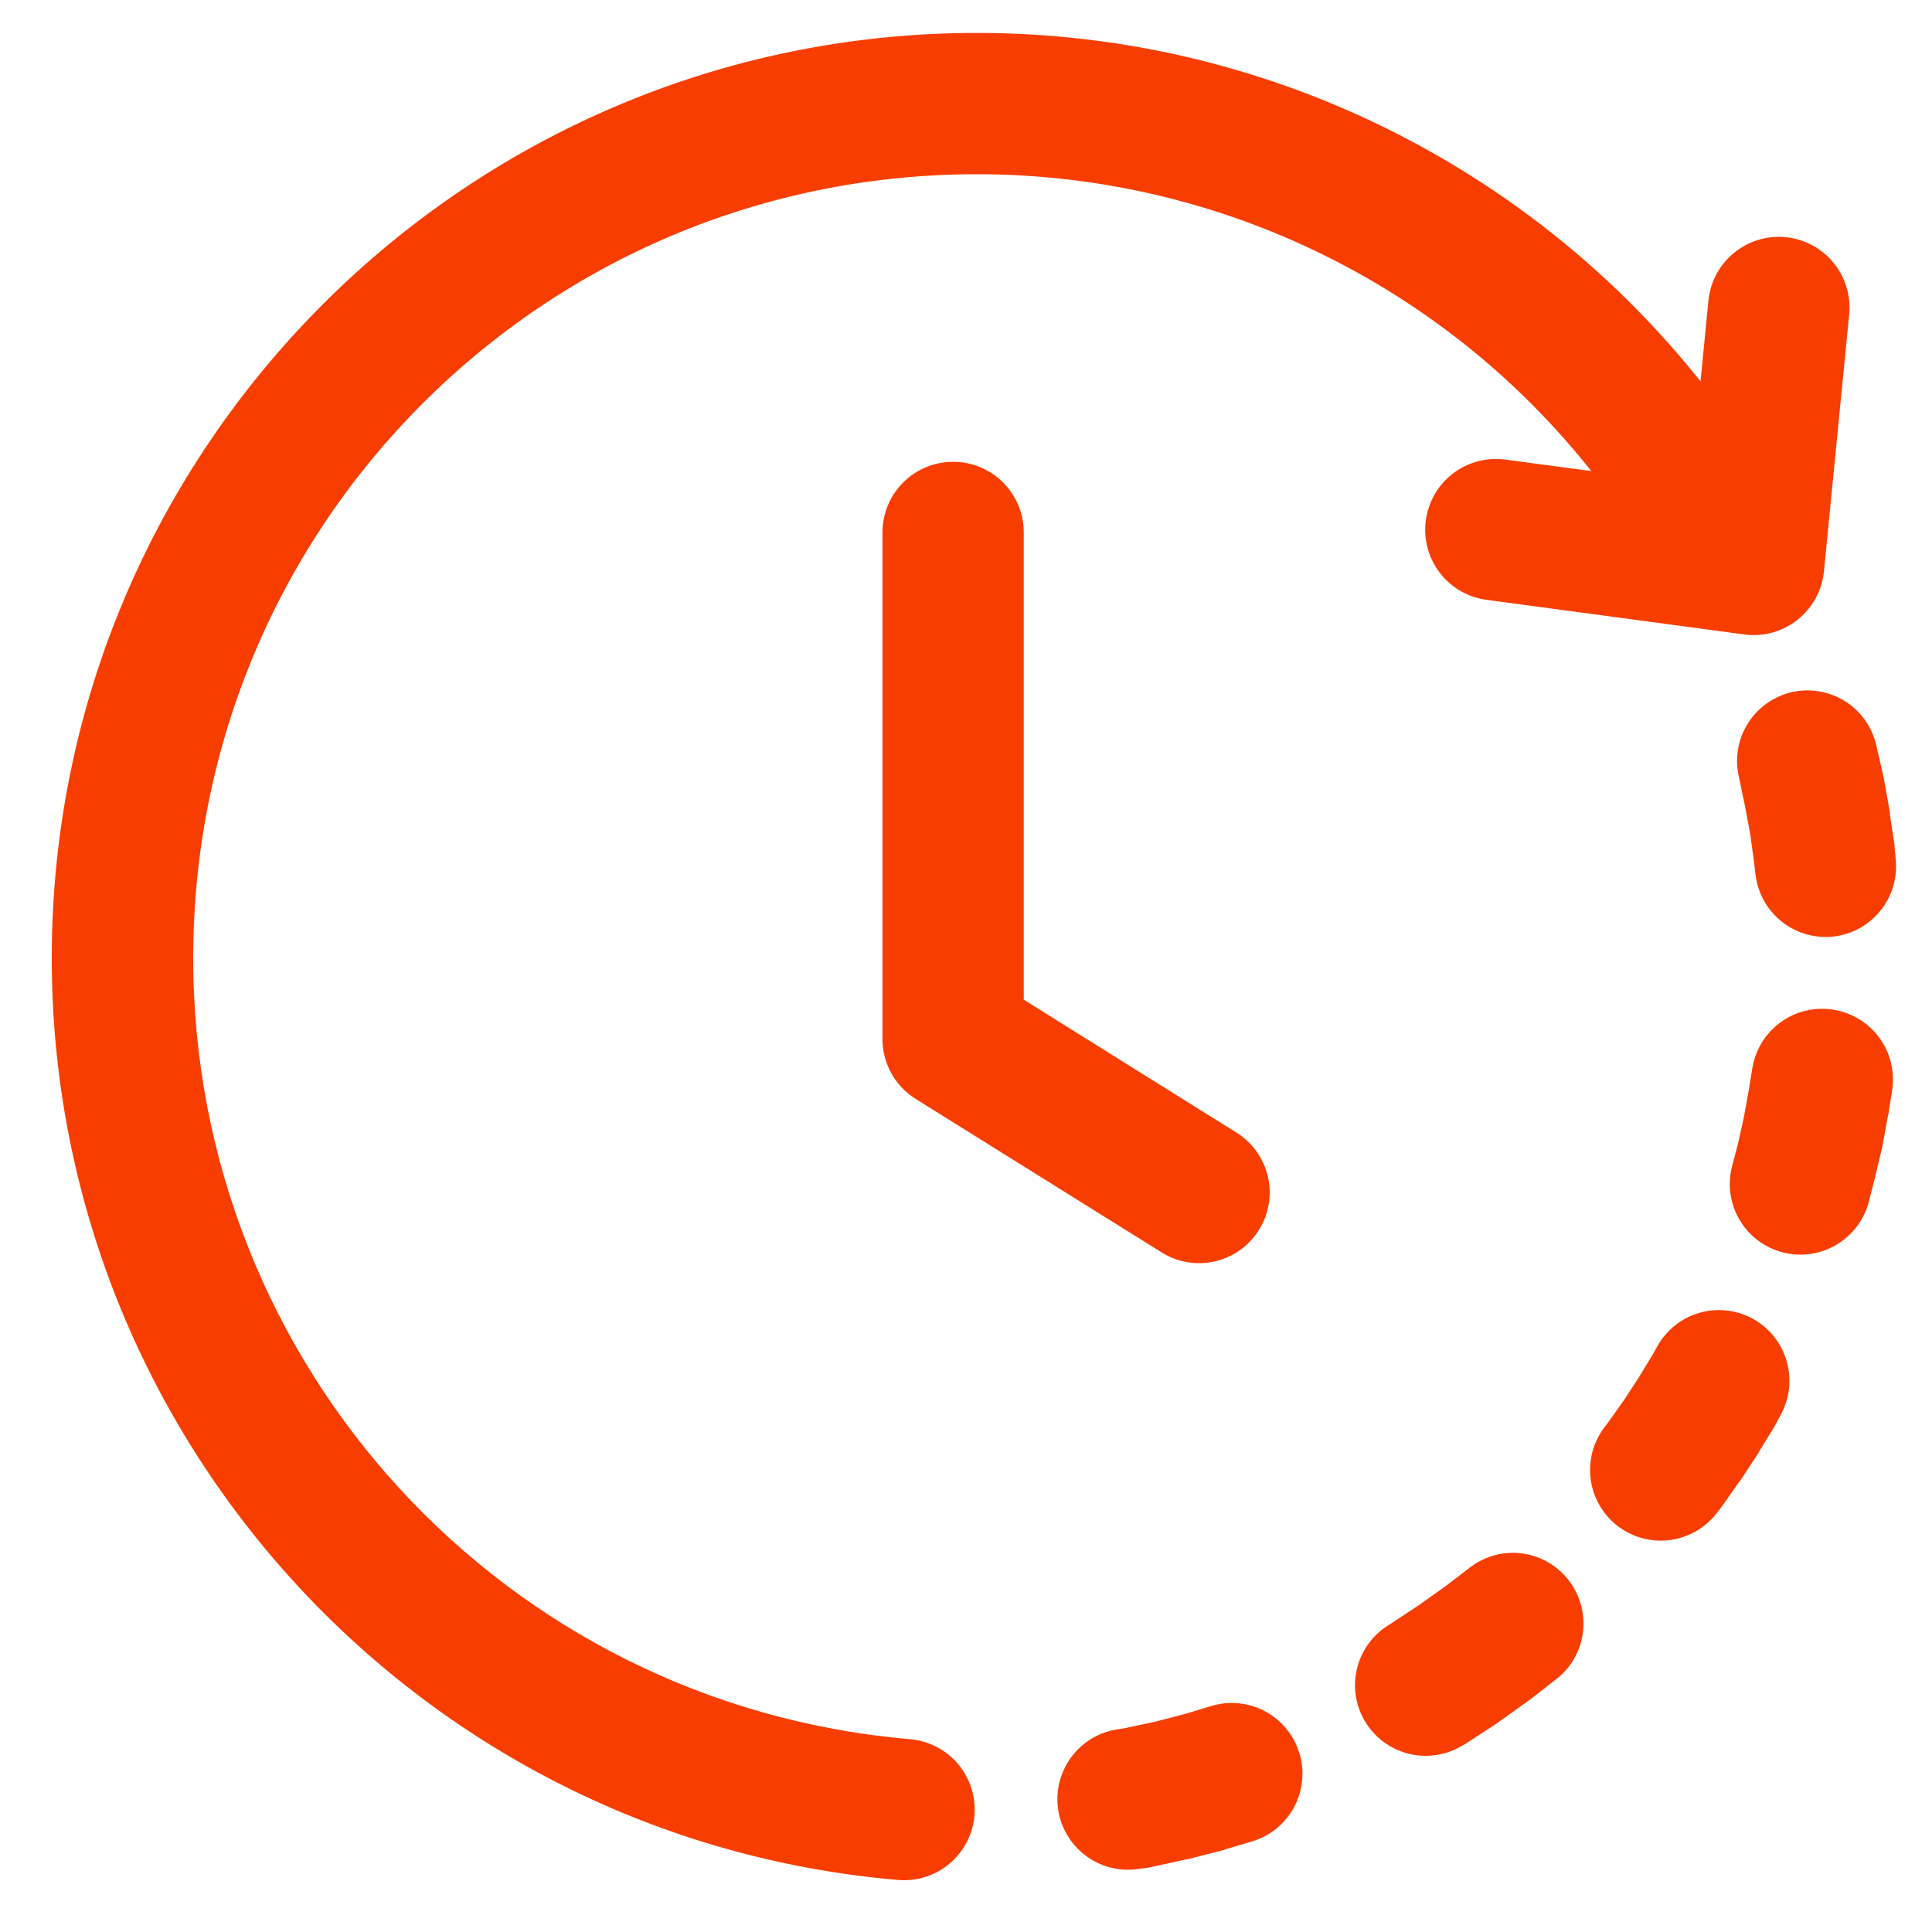
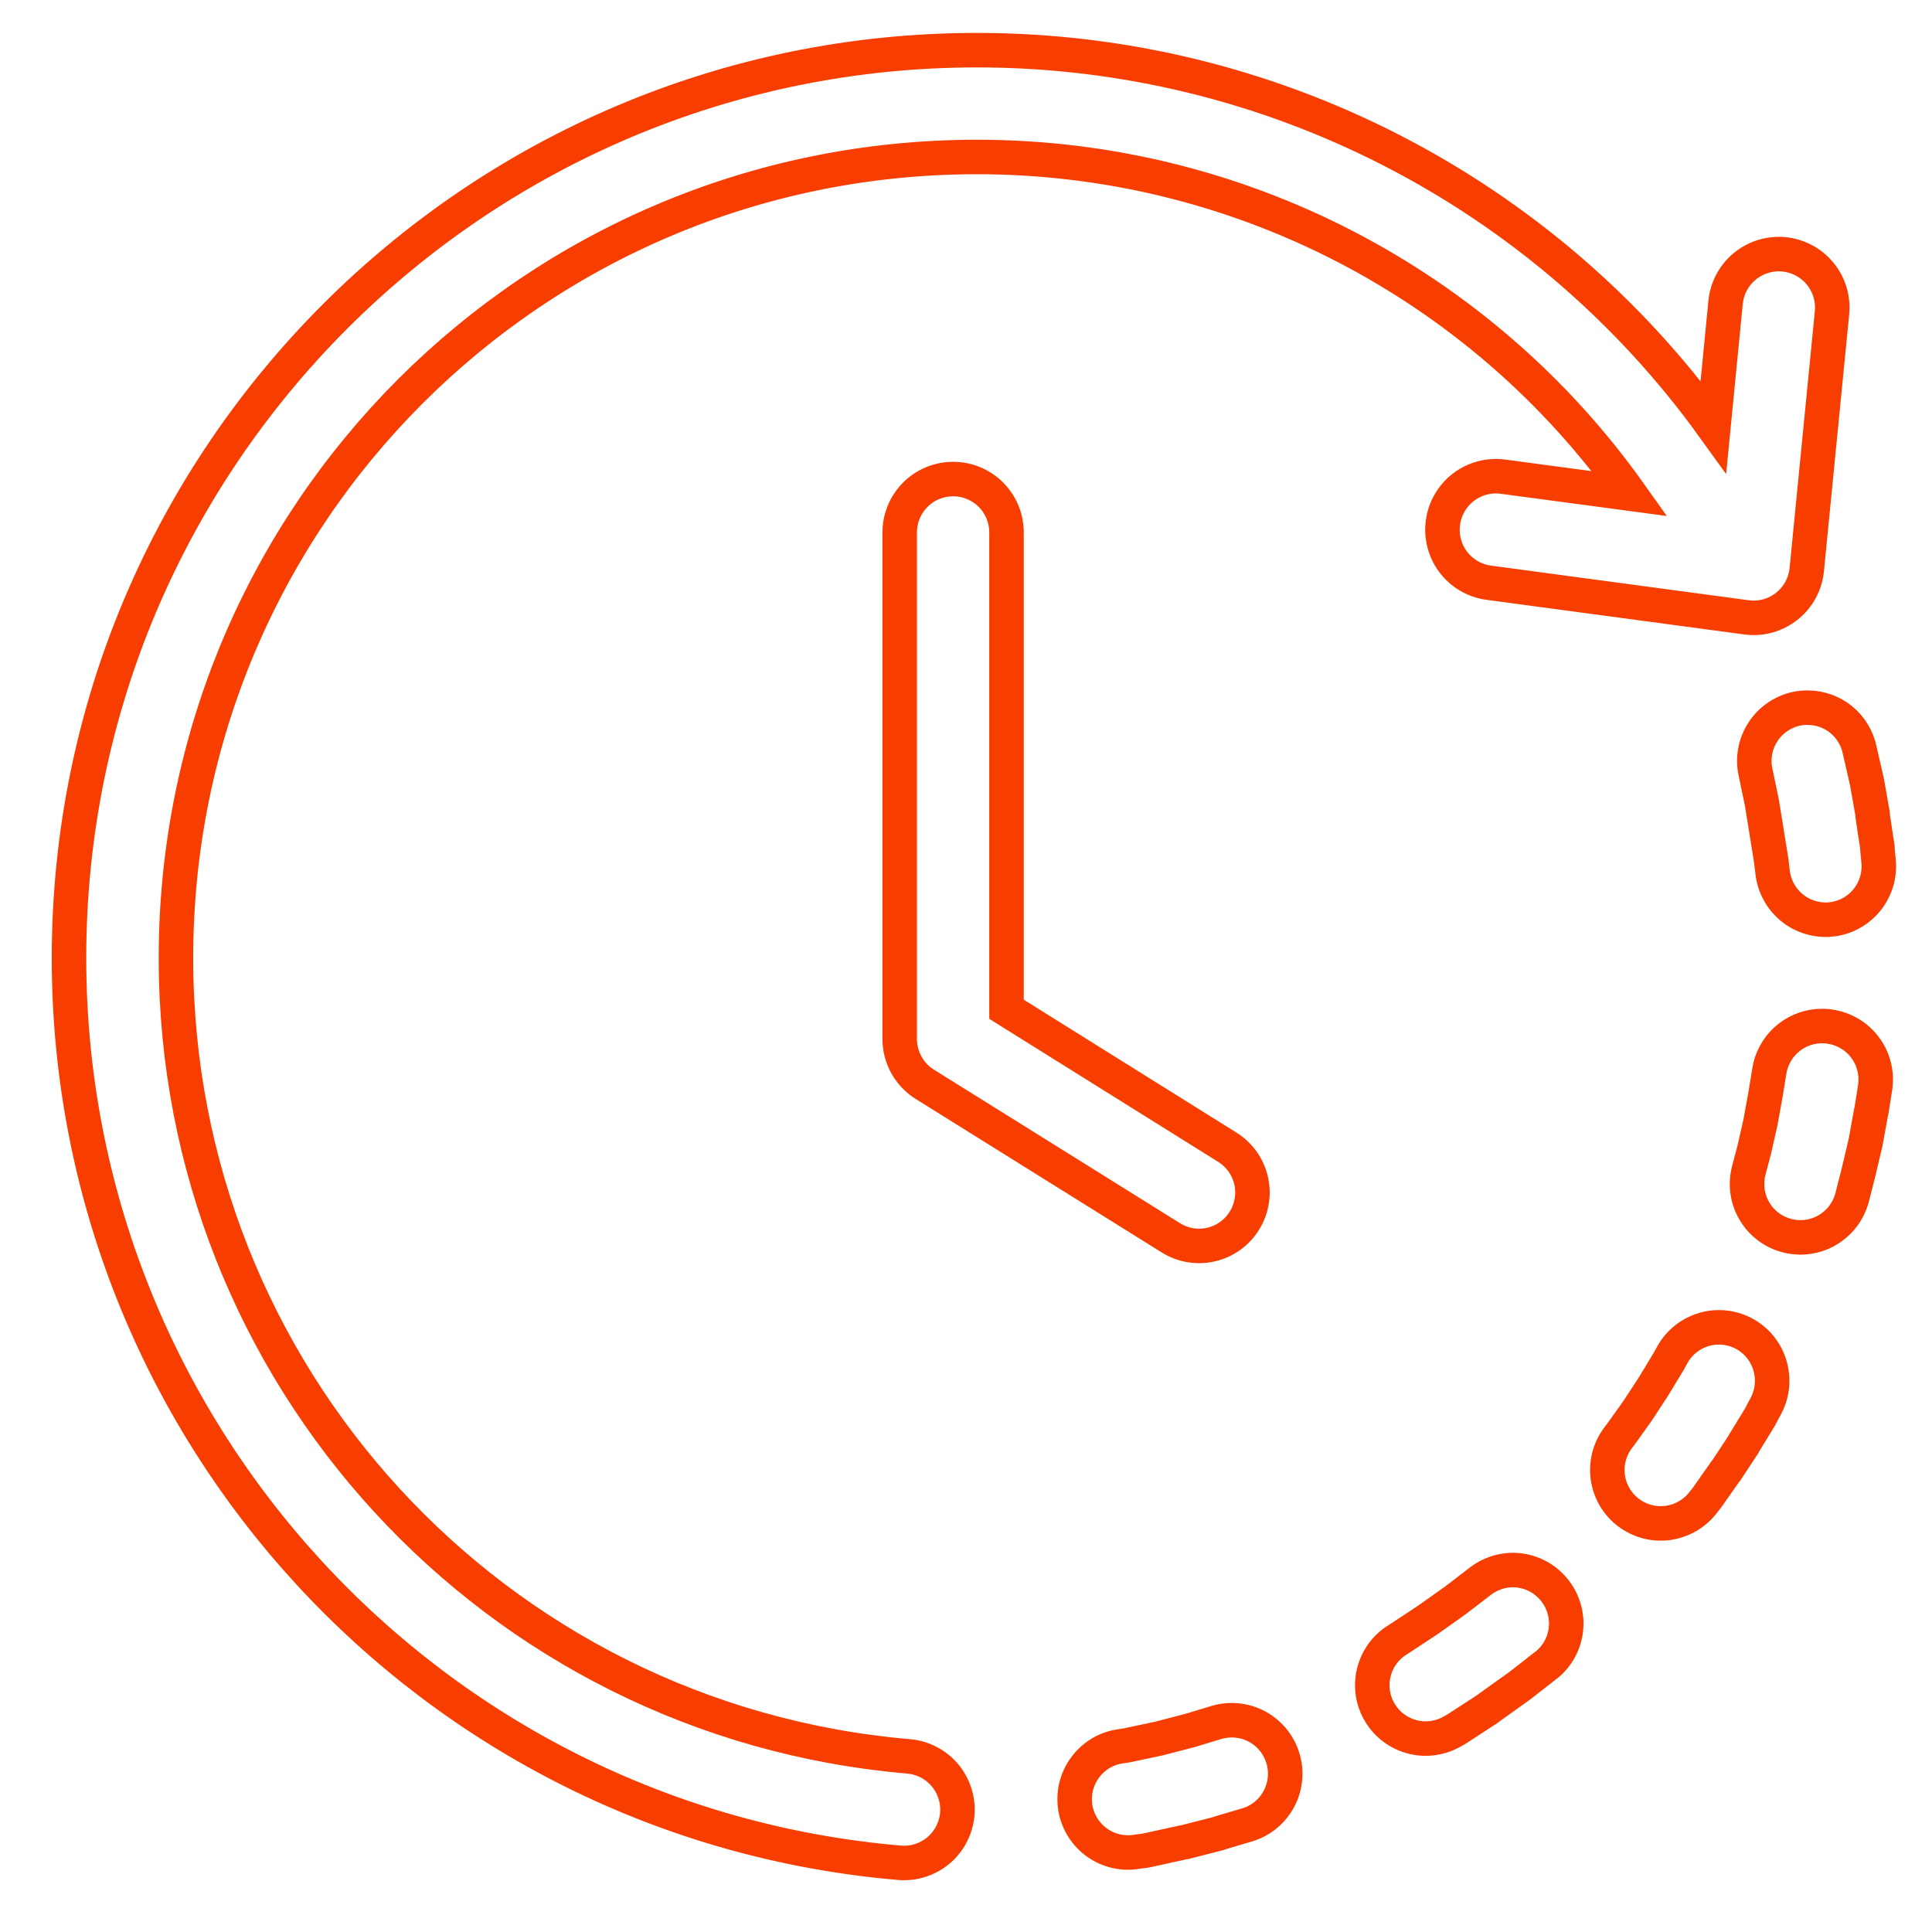
<svg xmlns="http://www.w3.org/2000/svg" width="28" height="28" viewBox="0 0 28 28" fill="none">
-   <path fill-rule="evenodd" clip-rule="evenodd" d="M14.159 0.727C6.902 0.727 1 6.627 1 13.884C1 20.71 6.238 26.416 13.039 26.997C13.141 27.005 13.243 26.994 13.339 26.962C13.436 26.931 13.526 26.881 13.603 26.816C13.681 26.75 13.745 26.669 13.791 26.579C13.837 26.488 13.866 26.389 13.874 26.288C13.89 26.085 13.825 25.883 13.694 25.727C13.562 25.571 13.374 25.473 13.171 25.455C7.157 24.941 2.55 19.92 2.55 13.884C2.55 7.463 7.738 2.275 14.159 2.275C17.95 2.275 21.461 4.117 23.62 7.154L21.78 6.908C21.679 6.895 21.577 6.902 21.479 6.928C21.38 6.955 21.288 7 21.208 7.062C21.127 7.124 21.059 7.202 21.009 7.29C20.958 7.378 20.925 7.475 20.912 7.576C20.885 7.779 20.94 7.985 21.064 8.148C21.188 8.31 21.372 8.418 21.574 8.445L25.311 8.947C25.414 8.961 25.519 8.954 25.619 8.927C25.72 8.899 25.813 8.852 25.895 8.787C25.976 8.723 26.044 8.643 26.094 8.551C26.144 8.46 26.175 8.36 26.185 8.256L26.551 4.532C26.561 4.43 26.55 4.328 26.521 4.231C26.491 4.133 26.442 4.043 26.378 3.965C26.313 3.886 26.233 3.821 26.143 3.773C26.054 3.726 25.955 3.696 25.854 3.686C25.651 3.667 25.447 3.728 25.289 3.858C25.131 3.987 25.03 4.174 25.009 4.377L24.832 6.187C22.382 2.788 18.423 0.727 14.159 0.727ZM13.81 6.943C13.709 6.943 13.608 6.964 13.514 7.003C13.421 7.042 13.335 7.099 13.264 7.172C13.192 7.244 13.136 7.329 13.097 7.423C13.059 7.517 13.039 7.618 13.039 7.72V15.056C13.039 15.187 13.072 15.316 13.135 15.431C13.197 15.545 13.289 15.642 13.399 15.712L16.97 17.94C17.143 18.048 17.352 18.083 17.552 18.037C17.751 17.991 17.924 17.868 18.032 17.695C18.087 17.609 18.123 17.513 18.14 17.413C18.158 17.312 18.155 17.21 18.132 17.11C18.109 17.011 18.067 16.917 18.008 16.834C17.949 16.751 17.874 16.681 17.788 16.627L14.587 14.627V7.72C14.588 7.618 14.568 7.516 14.529 7.422C14.49 7.327 14.433 7.242 14.361 7.169C14.288 7.097 14.203 7.04 14.108 7.001C14.014 6.962 13.912 6.942 13.81 6.943ZM26.203 10.256C26.145 10.255 26.088 10.261 26.031 10.273C25.831 10.318 25.657 10.439 25.547 10.612C25.436 10.784 25.399 10.994 25.443 11.194L25.535 11.634L25.614 12.057L25.671 12.479L25.689 12.633C25.699 12.734 25.73 12.833 25.778 12.922C25.826 13.012 25.892 13.091 25.971 13.156C26.05 13.22 26.141 13.268 26.239 13.297C26.336 13.326 26.439 13.336 26.54 13.325C26.744 13.303 26.931 13.2 27.059 13.04C27.187 12.881 27.247 12.676 27.225 12.473L27.209 12.308C27.209 12.308 27.209 12.307 27.209 12.308C27.209 12.307 27.209 12.305 27.209 12.305C27.209 12.305 27.209 12.304 27.209 12.305C27.209 12.304 27.209 12.302 27.209 12.302C27.209 12.302 27.209 12.301 27.209 12.302C27.209 12.301 27.209 12.299 27.209 12.299C27.209 12.299 27.209 12.298 27.209 12.299C27.209 12.298 27.209 12.296 27.209 12.295C27.209 12.296 27.209 12.295 27.209 12.295C27.209 12.295 27.209 12.293 27.209 12.292C27.209 12.293 27.209 12.292 27.209 12.292C27.209 12.292 27.209 12.29 27.209 12.289C27.209 12.29 27.209 12.289 27.209 12.289C27.209 12.289 27.209 12.287 27.209 12.286C27.209 12.287 27.209 12.286 27.209 12.286C27.209 12.286 27.209 12.284 27.209 12.283C27.209 12.284 27.209 12.283 27.209 12.283C27.209 12.283 27.209 12.28 27.209 12.28C27.209 12.28 27.209 12.279 27.209 12.28L27.14 11.826C27.14 11.827 27.14 11.826 27.14 11.826C27.14 11.826 27.14 11.824 27.14 11.823C27.14 11.824 27.14 11.823 27.14 11.823C27.14 11.823 27.14 11.821 27.14 11.82C27.14 11.821 27.14 11.82 27.14 11.82C27.14 11.82 27.14 11.818 27.14 11.817C27.14 11.818 27.14 11.817 27.14 11.817C27.14 11.817 27.14 11.815 27.14 11.814C27.14 11.815 27.14 11.813 27.14 11.814C27.14 11.813 27.14 11.811 27.14 11.811C27.14 11.811 27.14 11.81 27.14 11.811C27.14 11.81 27.14 11.808 27.14 11.808C27.14 11.808 27.14 11.807 27.14 11.808C27.14 11.807 27.14 11.805 27.14 11.805C27.14 11.805 27.14 11.804 27.14 11.805C27.14 11.804 27.14 11.802 27.14 11.802C27.14 11.802 27.14 11.801 27.14 11.802C27.14 11.801 27.14 11.799 27.14 11.799C27.14 11.799 27.14 11.798 27.14 11.799L27.06 11.347C27.058 11.337 27.056 11.327 27.054 11.318L26.951 10.866C26.914 10.694 26.82 10.54 26.684 10.429C26.548 10.318 26.379 10.258 26.203 10.256ZM26.35 14.872C26.175 14.885 26.011 14.956 25.882 15.075C25.754 15.193 25.669 15.352 25.642 15.525L25.591 15.839L25.517 16.25L25.426 16.655L25.346 16.958C25.32 17.056 25.313 17.159 25.326 17.26C25.339 17.361 25.372 17.458 25.423 17.546C25.474 17.635 25.542 17.712 25.623 17.774C25.704 17.836 25.796 17.881 25.895 17.907C25.994 17.933 26.096 17.94 26.198 17.926C26.299 17.912 26.396 17.879 26.484 17.827C26.572 17.775 26.649 17.707 26.711 17.625C26.772 17.544 26.817 17.451 26.843 17.352L26.923 17.038C26.925 17.03 26.927 17.023 26.929 17.015L27.032 16.581C27.034 16.572 27.036 16.562 27.038 16.553L27.118 16.113C27.12 16.105 27.122 16.098 27.124 16.09L27.176 15.759C27.191 15.658 27.186 15.556 27.161 15.457C27.137 15.358 27.093 15.266 27.032 15.184C26.972 15.102 26.896 15.033 26.808 14.981C26.721 14.929 26.625 14.894 26.524 14.879C26.467 14.87 26.407 14.868 26.35 14.872ZM24.85 19.239C24.8 19.243 24.75 19.252 24.701 19.266C24.504 19.322 24.338 19.454 24.238 19.632L24.181 19.735L23.963 20.095L23.735 20.444L23.49 20.787L23.455 20.832C23.393 20.913 23.348 21.005 23.321 21.103C23.295 21.201 23.288 21.304 23.301 21.404C23.314 21.505 23.347 21.602 23.398 21.691C23.449 21.779 23.517 21.856 23.597 21.918C23.678 21.98 23.77 22.025 23.868 22.052C23.966 22.078 24.068 22.085 24.169 22.072C24.27 22.058 24.367 22.025 24.455 21.975C24.543 21.924 24.621 21.856 24.683 21.776L24.729 21.718C24.735 21.711 24.741 21.703 24.746 21.695L25.003 21.329C25.009 21.322 25.015 21.314 25.021 21.307L25.266 20.935C25.27 20.927 25.274 20.92 25.278 20.912L25.512 20.529C25.516 20.522 25.52 20.514 25.523 20.507L25.587 20.386C25.686 20.207 25.71 19.996 25.654 19.799C25.599 19.602 25.467 19.435 25.289 19.335C25.155 19.26 25.003 19.227 24.85 19.239ZM21.992 22.757C21.792 22.74 21.594 22.803 21.438 22.929L21.095 23.192L20.701 23.472L20.302 23.735L20.267 23.758C20.179 23.81 20.103 23.878 20.042 23.96C19.981 24.042 19.937 24.134 19.912 24.233C19.887 24.332 19.881 24.435 19.896 24.535C19.911 24.636 19.945 24.733 19.998 24.82C20.103 24.996 20.273 25.122 20.471 25.173C20.669 25.223 20.878 25.193 21.054 25.09L21.106 25.061C21.116 25.055 21.125 25.049 21.134 25.043L21.564 24.763C21.574 24.756 21.583 24.748 21.593 24.74L22.01 24.442C22.017 24.437 22.025 24.431 22.032 24.426L22.398 24.14C22.406 24.134 22.413 24.129 22.421 24.123C22.499 24.058 22.564 23.978 22.611 23.888C22.658 23.798 22.687 23.699 22.696 23.598C22.705 23.496 22.694 23.394 22.663 23.297C22.633 23.2 22.583 23.11 22.518 23.032C22.452 22.954 22.372 22.889 22.282 22.842C22.192 22.795 22.093 22.766 21.992 22.757ZM17.803 24.932C17.745 24.936 17.689 24.946 17.633 24.962L17.255 25.077L16.793 25.197L16.33 25.295L16.221 25.312C16.12 25.328 16.024 25.365 15.937 25.419C15.851 25.474 15.776 25.545 15.717 25.628C15.658 25.712 15.616 25.806 15.593 25.906C15.571 26.006 15.569 26.109 15.586 26.209C15.622 26.411 15.736 26.589 15.903 26.707C16.07 26.825 16.277 26.871 16.478 26.837L16.604 26.82C16.613 26.818 16.623 26.816 16.633 26.814L17.13 26.705C17.142 26.703 17.153 26.701 17.165 26.699L17.656 26.574C17.666 26.57 17.675 26.567 17.685 26.563L18.073 26.448C18.171 26.419 18.262 26.371 18.341 26.307C18.42 26.242 18.485 26.163 18.534 26.073C18.582 25.984 18.612 25.885 18.622 25.784C18.633 25.682 18.623 25.58 18.593 25.482C18.543 25.315 18.438 25.169 18.294 25.069C18.15 24.969 17.977 24.921 17.803 24.932Z" fill="#F73E00" />
-   <path d="M27.209 12.308L27.225 12.473C27.247 12.676 27.187 12.881 27.059 13.04C26.931 13.2 26.744 13.303 26.54 13.325C26.439 13.336 26.336 13.326 26.239 13.297C26.141 13.268 26.05 13.22 25.971 13.156C25.892 13.091 25.826 13.012 25.778 12.922C25.73 12.833 25.699 12.734 25.689 12.633L25.671 12.479L25.614 12.057L25.535 11.634L25.443 11.194C25.399 10.994 25.436 10.784 25.547 10.612C25.657 10.439 25.831 10.318 26.031 10.273C26.088 10.261 26.145 10.255 26.203 10.256C26.379 10.258 26.548 10.318 26.684 10.429C26.82 10.54 26.914 10.694 26.951 10.866L27.054 11.318C27.056 11.327 27.058 11.337 27.06 11.347L27.14 11.799M27.209 12.308C27.209 12.307 27.209 12.308 27.209 12.308ZM27.209 12.308C27.209 12.307 27.209 12.305 27.209 12.305M27.209 12.305C27.209 12.304 27.209 12.305 27.209 12.305ZM27.209 12.305C27.209 12.304 27.209 12.302 27.209 12.302M27.209 12.302C27.209 12.301 27.209 12.302 27.209 12.302ZM27.209 12.302C27.209 12.301 27.209 12.299 27.209 12.299M27.209 12.299C27.209 12.298 27.209 12.299 27.209 12.299ZM27.209 12.299C27.209 12.298 27.209 12.296 27.209 12.295M27.209 12.295C27.209 12.295 27.209 12.296 27.209 12.295ZM27.209 12.295C27.209 12.295 27.209 12.293 27.209 12.292M27.209 12.292C27.209 12.292 27.209 12.293 27.209 12.292ZM27.209 12.292C27.209 12.292 27.209 12.29 27.209 12.289M27.209 12.289C27.209 12.289 27.209 12.29 27.209 12.289ZM27.209 12.289C27.209 12.289 27.209 12.287 27.209 12.286M27.209 12.286C27.209 12.286 27.209 12.287 27.209 12.286ZM27.209 12.286C27.209 12.286 27.209 12.284 27.209 12.283M27.209 12.283C27.209 12.283 27.209 12.284 27.209 12.283ZM27.209 12.283C27.209 12.283 27.209 12.28 27.209 12.28M27.209 12.28C27.209 12.279 27.209 12.28 27.209 12.28ZM27.209 12.28L27.14 11.826M27.14 11.826C27.14 11.826 27.14 11.827 27.14 11.826ZM27.14 11.826C27.14 11.826 27.14 11.824 27.14 11.823M27.14 11.823C27.14 11.823 27.14 11.824 27.14 11.823ZM27.14 11.823C27.14 11.823 27.14 11.821 27.14 11.82M27.14 11.82C27.14 11.82 27.14 11.821 27.14 11.82ZM27.14 11.82C27.14 11.82 27.14 11.818 27.14 11.817M27.14 11.817C27.14 11.817 27.14 11.818 27.14 11.817ZM27.14 11.817C27.14 11.817 27.14 11.815 27.14 11.814M27.14 11.814C27.14 11.813 27.14 11.815 27.14 11.814ZM27.14 11.814C27.14 11.813 27.14 11.811 27.14 11.811M27.14 11.811C27.14 11.81 27.14 11.811 27.14 11.811ZM27.14 11.811C27.14 11.81 27.14 11.808 27.14 11.808M27.14 11.808C27.14 11.807 27.14 11.808 27.14 11.808ZM27.14 11.808C27.14 11.807 27.14 11.805 27.14 11.805M27.14 11.805C27.14 11.804 27.14 11.805 27.14 11.805ZM27.14 11.805C27.14 11.804 27.14 11.802 27.14 11.802M27.14 11.802C27.14 11.801 27.14 11.802 27.14 11.802ZM27.14 11.802C27.14 11.801 27.14 11.799 27.14 11.799M27.14 11.799C27.14 11.798 27.14 11.799 27.14 11.799ZM14.159 0.727C6.902 0.727 1 6.627 1 13.884C1 20.71 6.238 26.416 13.039 26.997C13.141 27.005 13.243 26.994 13.339 26.962C13.436 26.931 13.526 26.881 13.603 26.816C13.681 26.75 13.745 26.669 13.791 26.579C13.837 26.488 13.866 26.389 13.874 26.288C13.89 26.085 13.825 25.883 13.694 25.727C13.562 25.571 13.374 25.473 13.171 25.455C7.157 24.941 2.55 19.92 2.55 13.884C2.55 7.463 7.738 2.275 14.159 2.275C17.95 2.275 21.461 4.117 23.62 7.154L21.78 6.908C21.679 6.895 21.577 6.902 21.479 6.928C21.38 6.955 21.288 7 21.208 7.062C21.127 7.124 21.059 7.202 21.009 7.29C20.958 7.378 20.925 7.475 20.912 7.576C20.885 7.779 20.94 7.985 21.064 8.148C21.188 8.31 21.372 8.418 21.574 8.445L25.311 8.947C25.414 8.961 25.519 8.954 25.619 8.927C25.72 8.899 25.813 8.852 25.895 8.787C25.976 8.723 26.044 8.643 26.094 8.551C26.144 8.46 26.175 8.36 26.185 8.256L26.551 4.532C26.561 4.43 26.55 4.328 26.521 4.231C26.491 4.133 26.442 4.043 26.378 3.965C26.313 3.886 26.233 3.821 26.143 3.773C26.054 3.726 25.955 3.696 25.854 3.686C25.651 3.667 25.447 3.728 25.289 3.858C25.131 3.987 25.03 4.174 25.009 4.377L24.832 6.187C22.382 2.788 18.423 0.727 14.159 0.727ZM13.81 6.943C13.709 6.943 13.608 6.964 13.514 7.003C13.421 7.042 13.335 7.099 13.264 7.172C13.192 7.244 13.136 7.329 13.097 7.423C13.059 7.517 13.039 7.618 13.039 7.72V15.056C13.039 15.187 13.072 15.316 13.135 15.431C13.197 15.545 13.289 15.642 13.399 15.712L16.97 17.94C17.143 18.048 17.352 18.083 17.552 18.037C17.751 17.991 17.924 17.868 18.032 17.695C18.087 17.609 18.123 17.513 18.14 17.413C18.158 17.312 18.155 17.21 18.132 17.11C18.109 17.011 18.067 16.917 18.008 16.834C17.949 16.751 17.874 16.681 17.788 16.627L14.587 14.627V7.72C14.588 7.618 14.568 7.516 14.529 7.422C14.49 7.327 14.433 7.242 14.361 7.169C14.288 7.097 14.203 7.04 14.108 7.001C14.014 6.962 13.912 6.942 13.81 6.943ZM26.35 14.872C26.175 14.885 26.011 14.956 25.882 15.075C25.754 15.193 25.669 15.352 25.642 15.525L25.591 15.839L25.517 16.25L25.426 16.655L25.346 16.958C25.32 17.056 25.313 17.159 25.326 17.26C25.339 17.361 25.372 17.458 25.423 17.546C25.474 17.635 25.542 17.712 25.623 17.774C25.704 17.836 25.796 17.881 25.895 17.907C25.994 17.933 26.096 17.94 26.198 17.926C26.299 17.912 26.396 17.879 26.484 17.827C26.572 17.775 26.649 17.707 26.711 17.625C26.772 17.544 26.817 17.451 26.843 17.352L26.923 17.038C26.925 17.03 26.927 17.023 26.929 17.015L27.032 16.581C27.034 16.572 27.036 16.562 27.038 16.553L27.118 16.113C27.12 16.105 27.122 16.098 27.124 16.09L27.176 15.759C27.191 15.658 27.186 15.556 27.161 15.457C27.137 15.358 27.093 15.266 27.032 15.184C26.972 15.102 26.896 15.033 26.808 14.981C26.721 14.929 26.625 14.894 26.524 14.879C26.467 14.87 26.407 14.868 26.35 14.872ZM24.85 19.239C24.8 19.243 24.75 19.252 24.701 19.266C24.504 19.322 24.338 19.454 24.238 19.632L24.181 19.735L23.963 20.095L23.735 20.444L23.49 20.787L23.455 20.832C23.393 20.913 23.348 21.005 23.321 21.103C23.295 21.201 23.288 21.304 23.301 21.404C23.314 21.505 23.347 21.602 23.398 21.691C23.449 21.779 23.517 21.856 23.597 21.918C23.678 21.98 23.77 22.025 23.868 22.052C23.966 22.078 24.068 22.085 24.169 22.072C24.27 22.058 24.367 22.025 24.455 21.975C24.543 21.924 24.621 21.856 24.683 21.776L24.729 21.718C24.735 21.711 24.741 21.703 24.746 21.695L25.003 21.329C25.009 21.322 25.015 21.314 25.021 21.307L25.266 20.935C25.27 20.927 25.274 20.92 25.278 20.912L25.512 20.529C25.516 20.522 25.52 20.514 25.523 20.507L25.587 20.386C25.686 20.207 25.71 19.996 25.654 19.799C25.599 19.602 25.467 19.435 25.289 19.335C25.155 19.26 25.003 19.227 24.85 19.239ZM21.992 22.757C21.792 22.74 21.594 22.803 21.438 22.929L21.095 23.192L20.701 23.472L20.302 23.735L20.267 23.758C20.179 23.81 20.103 23.878 20.042 23.96C19.981 24.042 19.937 24.134 19.912 24.233C19.887 24.332 19.881 24.435 19.896 24.535C19.911 24.636 19.945 24.733 19.998 24.82C20.103 24.996 20.273 25.122 20.471 25.173C20.669 25.223 20.878 25.193 21.054 25.09L21.106 25.061C21.116 25.055 21.125 25.049 21.134 25.043L21.564 24.763C21.574 24.756 21.583 24.748 21.593 24.74L22.01 24.442C22.017 24.437 22.025 24.431 22.032 24.426L22.398 24.14C22.406 24.134 22.413 24.129 22.421 24.123C22.499 24.058 22.564 23.978 22.611 23.888C22.658 23.798 22.687 23.699 22.696 23.598C22.705 23.496 22.694 23.394 22.663 23.297C22.633 23.2 22.583 23.11 22.518 23.032C22.452 22.954 22.372 22.889 22.282 22.842C22.192 22.795 22.093 22.766 21.992 22.757ZM17.803 24.932C17.745 24.936 17.689 24.946 17.633 24.962L17.255 25.077L16.793 25.197L16.33 25.295L16.221 25.312C16.12 25.328 16.024 25.365 15.937 25.419C15.851 25.474 15.776 25.545 15.717 25.628C15.658 25.712 15.616 25.806 15.593 25.906C15.571 26.006 15.569 26.109 15.586 26.209C15.622 26.411 15.736 26.589 15.903 26.707C16.07 26.825 16.277 26.871 16.478 26.837L16.604 26.82C16.613 26.818 16.623 26.816 16.633 26.814L17.13 26.705C17.142 26.703 17.153 26.701 17.165 26.699L17.656 26.574C17.666 26.57 17.675 26.567 17.685 26.563L18.073 26.448C18.171 26.419 18.262 26.371 18.341 26.307C18.42 26.242 18.485 26.163 18.534 26.073C18.582 25.984 18.612 25.885 18.622 25.784C18.633 25.682 18.623 25.58 18.593 25.482C18.543 25.315 18.438 25.169 18.294 25.069C18.15 24.969 17.977 24.921 17.803 24.932Z" stroke="#F73E00" stroke-width="0.5" />
+   <path d="M27.209 12.308L27.225 12.473C27.247 12.676 27.187 12.881 27.059 13.04C26.931 13.2 26.744 13.303 26.54 13.325C26.439 13.336 26.336 13.326 26.239 13.297C26.141 13.268 26.05 13.22 25.971 13.156C25.892 13.091 25.826 13.012 25.778 12.922C25.73 12.833 25.699 12.734 25.689 12.633L25.671 12.479L25.535 11.634L25.443 11.194C25.399 10.994 25.436 10.784 25.547 10.612C25.657 10.439 25.831 10.318 26.031 10.273C26.088 10.261 26.145 10.255 26.203 10.256C26.379 10.258 26.548 10.318 26.684 10.429C26.82 10.54 26.914 10.694 26.951 10.866L27.054 11.318C27.056 11.327 27.058 11.337 27.06 11.347L27.14 11.799M27.209 12.308C27.209 12.307 27.209 12.308 27.209 12.308ZM27.209 12.308C27.209 12.307 27.209 12.305 27.209 12.305M27.209 12.305C27.209 12.304 27.209 12.305 27.209 12.305ZM27.209 12.305C27.209 12.304 27.209 12.302 27.209 12.302M27.209 12.302C27.209 12.301 27.209 12.302 27.209 12.302ZM27.209 12.302C27.209 12.301 27.209 12.299 27.209 12.299M27.209 12.299C27.209 12.298 27.209 12.299 27.209 12.299ZM27.209 12.299C27.209 12.298 27.209 12.296 27.209 12.295M27.209 12.295C27.209 12.295 27.209 12.296 27.209 12.295ZM27.209 12.295C27.209 12.295 27.209 12.293 27.209 12.292M27.209 12.292C27.209 12.292 27.209 12.293 27.209 12.292ZM27.209 12.292C27.209 12.292 27.209 12.29 27.209 12.289M27.209 12.289C27.209 12.289 27.209 12.29 27.209 12.289ZM27.209 12.289C27.209 12.289 27.209 12.287 27.209 12.286M27.209 12.286C27.209 12.286 27.209 12.287 27.209 12.286ZM27.209 12.286C27.209 12.286 27.209 12.284 27.209 12.283M27.209 12.283C27.209 12.283 27.209 12.284 27.209 12.283ZM27.209 12.283C27.209 12.283 27.209 12.28 27.209 12.28M27.209 12.28C27.209 12.279 27.209 12.28 27.209 12.28ZM27.209 12.28L27.14 11.826M27.14 11.826C27.14 11.826 27.14 11.827 27.14 11.826ZM27.14 11.826C27.14 11.826 27.14 11.824 27.14 11.823M27.14 11.823C27.14 11.823 27.14 11.824 27.14 11.823ZM27.14 11.823C27.14 11.823 27.14 11.821 27.14 11.82M27.14 11.82C27.14 11.82 27.14 11.821 27.14 11.82ZM27.14 11.82C27.14 11.82 27.14 11.818 27.14 11.817M27.14 11.817C27.14 11.817 27.14 11.818 27.14 11.817ZM27.14 11.817C27.14 11.817 27.14 11.815 27.14 11.814M27.14 11.814C27.14 11.813 27.14 11.815 27.14 11.814ZM27.14 11.814C27.14 11.813 27.14 11.811 27.14 11.811M27.14 11.811C27.14 11.81 27.14 11.811 27.14 11.811ZM27.14 11.811C27.14 11.81 27.14 11.808 27.14 11.808M27.14 11.808C27.14 11.807 27.14 11.808 27.14 11.808ZM27.14 11.808C27.14 11.807 27.14 11.805 27.14 11.805M27.14 11.805C27.14 11.804 27.14 11.805 27.14 11.805ZM27.14 11.805C27.14 11.804 27.14 11.802 27.14 11.802M27.14 11.802C27.14 11.801 27.14 11.802 27.14 11.802ZM27.14 11.802C27.14 11.801 27.14 11.799 27.14 11.799M27.14 11.799C27.14 11.798 27.14 11.799 27.14 11.799ZM14.159 0.727C6.902 0.727 1 6.627 1 13.884C1 20.71 6.238 26.416 13.039 26.997C13.141 27.005 13.243 26.994 13.339 26.962C13.436 26.931 13.526 26.881 13.603 26.816C13.681 26.75 13.745 26.669 13.791 26.579C13.837 26.488 13.866 26.389 13.874 26.288C13.89 26.085 13.825 25.883 13.694 25.727C13.562 25.571 13.374 25.473 13.171 25.455C7.157 24.941 2.55 19.92 2.55 13.884C2.55 7.463 7.738 2.275 14.159 2.275C17.95 2.275 21.461 4.117 23.62 7.154L21.78 6.908C21.679 6.895 21.577 6.902 21.479 6.928C21.38 6.955 21.288 7 21.208 7.062C21.127 7.124 21.059 7.202 21.009 7.29C20.958 7.378 20.925 7.475 20.912 7.576C20.885 7.779 20.94 7.985 21.064 8.148C21.188 8.31 21.372 8.418 21.574 8.445L25.311 8.947C25.414 8.961 25.519 8.954 25.619 8.927C25.72 8.899 25.813 8.852 25.895 8.787C25.976 8.723 26.044 8.643 26.094 8.551C26.144 8.46 26.175 8.36 26.185 8.256L26.551 4.532C26.561 4.43 26.55 4.328 26.521 4.231C26.491 4.133 26.442 4.043 26.378 3.965C26.313 3.886 26.233 3.821 26.143 3.773C26.054 3.726 25.955 3.696 25.854 3.686C25.651 3.667 25.447 3.728 25.289 3.858C25.131 3.987 25.03 4.174 25.009 4.377L24.832 6.187C22.382 2.788 18.423 0.727 14.159 0.727ZM13.81 6.943C13.709 6.943 13.608 6.964 13.514 7.003C13.421 7.042 13.335 7.099 13.264 7.172C13.192 7.244 13.136 7.329 13.097 7.423C13.059 7.517 13.039 7.618 13.039 7.72V15.056C13.039 15.187 13.072 15.316 13.135 15.431C13.197 15.545 13.289 15.642 13.399 15.712L16.97 17.94C17.143 18.048 17.352 18.083 17.552 18.037C17.751 17.991 17.924 17.868 18.032 17.695C18.087 17.609 18.123 17.513 18.14 17.413C18.158 17.312 18.155 17.21 18.132 17.11C18.109 17.011 18.067 16.917 18.008 16.834C17.949 16.751 17.874 16.681 17.788 16.627L14.587 14.627V7.72C14.588 7.618 14.568 7.516 14.529 7.422C14.49 7.327 14.433 7.242 14.361 7.169C14.288 7.097 14.203 7.04 14.108 7.001C14.014 6.962 13.912 6.942 13.81 6.943ZM26.35 14.872C26.175 14.885 26.011 14.956 25.882 15.075C25.754 15.193 25.669 15.352 25.642 15.525L25.591 15.839L25.517 16.25L25.426 16.655L25.346 16.958C25.32 17.056 25.313 17.159 25.326 17.26C25.339 17.361 25.372 17.458 25.423 17.546C25.474 17.635 25.542 17.712 25.623 17.774C25.704 17.836 25.796 17.881 25.895 17.907C25.994 17.933 26.096 17.94 26.198 17.926C26.299 17.912 26.396 17.879 26.484 17.827C26.572 17.775 26.649 17.707 26.711 17.625C26.772 17.544 26.817 17.451 26.843 17.352L26.923 17.038C26.925 17.03 26.927 17.023 26.929 17.015L27.032 16.581C27.034 16.572 27.036 16.562 27.038 16.553L27.118 16.113C27.12 16.105 27.122 16.098 27.124 16.09L27.176 15.759C27.191 15.658 27.186 15.556 27.161 15.457C27.137 15.358 27.093 15.266 27.032 15.184C26.972 15.102 26.896 15.033 26.808 14.981C26.721 14.929 26.625 14.894 26.524 14.879C26.467 14.87 26.407 14.868 26.35 14.872ZM24.85 19.239C24.8 19.243 24.75 19.252 24.701 19.266C24.504 19.322 24.338 19.454 24.238 19.632L24.181 19.735L23.963 20.095L23.735 20.444L23.49 20.787L23.455 20.832C23.393 20.913 23.348 21.005 23.321 21.103C23.295 21.201 23.288 21.304 23.301 21.404C23.314 21.505 23.347 21.602 23.398 21.691C23.449 21.779 23.517 21.856 23.597 21.918C23.678 21.98 23.77 22.025 23.868 22.052C23.966 22.078 24.068 22.085 24.169 22.072C24.27 22.058 24.367 22.025 24.455 21.975C24.543 21.924 24.621 21.856 24.683 21.776L24.729 21.718C24.735 21.711 24.741 21.703 24.746 21.695L25.003 21.329C25.009 21.322 25.015 21.314 25.021 21.307L25.266 20.935C25.27 20.927 25.274 20.92 25.278 20.912L25.512 20.529C25.516 20.522 25.52 20.514 25.523 20.507L25.587 20.386C25.686 20.207 25.71 19.996 25.654 19.799C25.599 19.602 25.467 19.435 25.289 19.335C25.155 19.26 25.003 19.227 24.85 19.239ZM21.992 22.757C21.792 22.74 21.594 22.803 21.438 22.929L21.095 23.192L20.701 23.472L20.302 23.735L20.267 23.758C20.179 23.81 20.103 23.878 20.042 23.96C19.981 24.042 19.937 24.134 19.912 24.233C19.887 24.332 19.881 24.435 19.896 24.535C19.911 24.636 19.945 24.733 19.998 24.82C20.103 24.996 20.273 25.122 20.471 25.173C20.669 25.223 20.878 25.193 21.054 25.09L21.106 25.061C21.116 25.055 21.125 25.049 21.134 25.043L21.564 24.763C21.574 24.756 21.583 24.748 21.593 24.74L22.01 24.442C22.017 24.437 22.025 24.431 22.032 24.426L22.398 24.14C22.406 24.134 22.413 24.129 22.421 24.123C22.499 24.058 22.564 23.978 22.611 23.888C22.658 23.798 22.687 23.699 22.696 23.598C22.705 23.496 22.694 23.394 22.663 23.297C22.633 23.2 22.583 23.11 22.518 23.032C22.452 22.954 22.372 22.889 22.282 22.842C22.192 22.795 22.093 22.766 21.992 22.757ZM17.803 24.932C17.745 24.936 17.689 24.946 17.633 24.962L17.255 25.077L16.793 25.197L16.33 25.295L16.221 25.312C16.12 25.328 16.024 25.365 15.937 25.419C15.851 25.474 15.776 25.545 15.717 25.628C15.658 25.712 15.616 25.806 15.593 25.906C15.571 26.006 15.569 26.109 15.586 26.209C15.622 26.411 15.736 26.589 15.903 26.707C16.07 26.825 16.277 26.871 16.478 26.837L16.604 26.82C16.613 26.818 16.623 26.816 16.633 26.814L17.13 26.705C17.142 26.703 17.153 26.701 17.165 26.699L17.656 26.574C17.666 26.57 17.675 26.567 17.685 26.563L18.073 26.448C18.171 26.419 18.262 26.371 18.341 26.307C18.42 26.242 18.485 26.163 18.534 26.073C18.582 25.984 18.612 25.885 18.622 25.784C18.633 25.682 18.623 25.58 18.593 25.482C18.543 25.315 18.438 25.169 18.294 25.069C18.15 24.969 17.977 24.921 17.803 24.932Z" stroke="#F73E00" stroke-width="0.5" />
</svg>